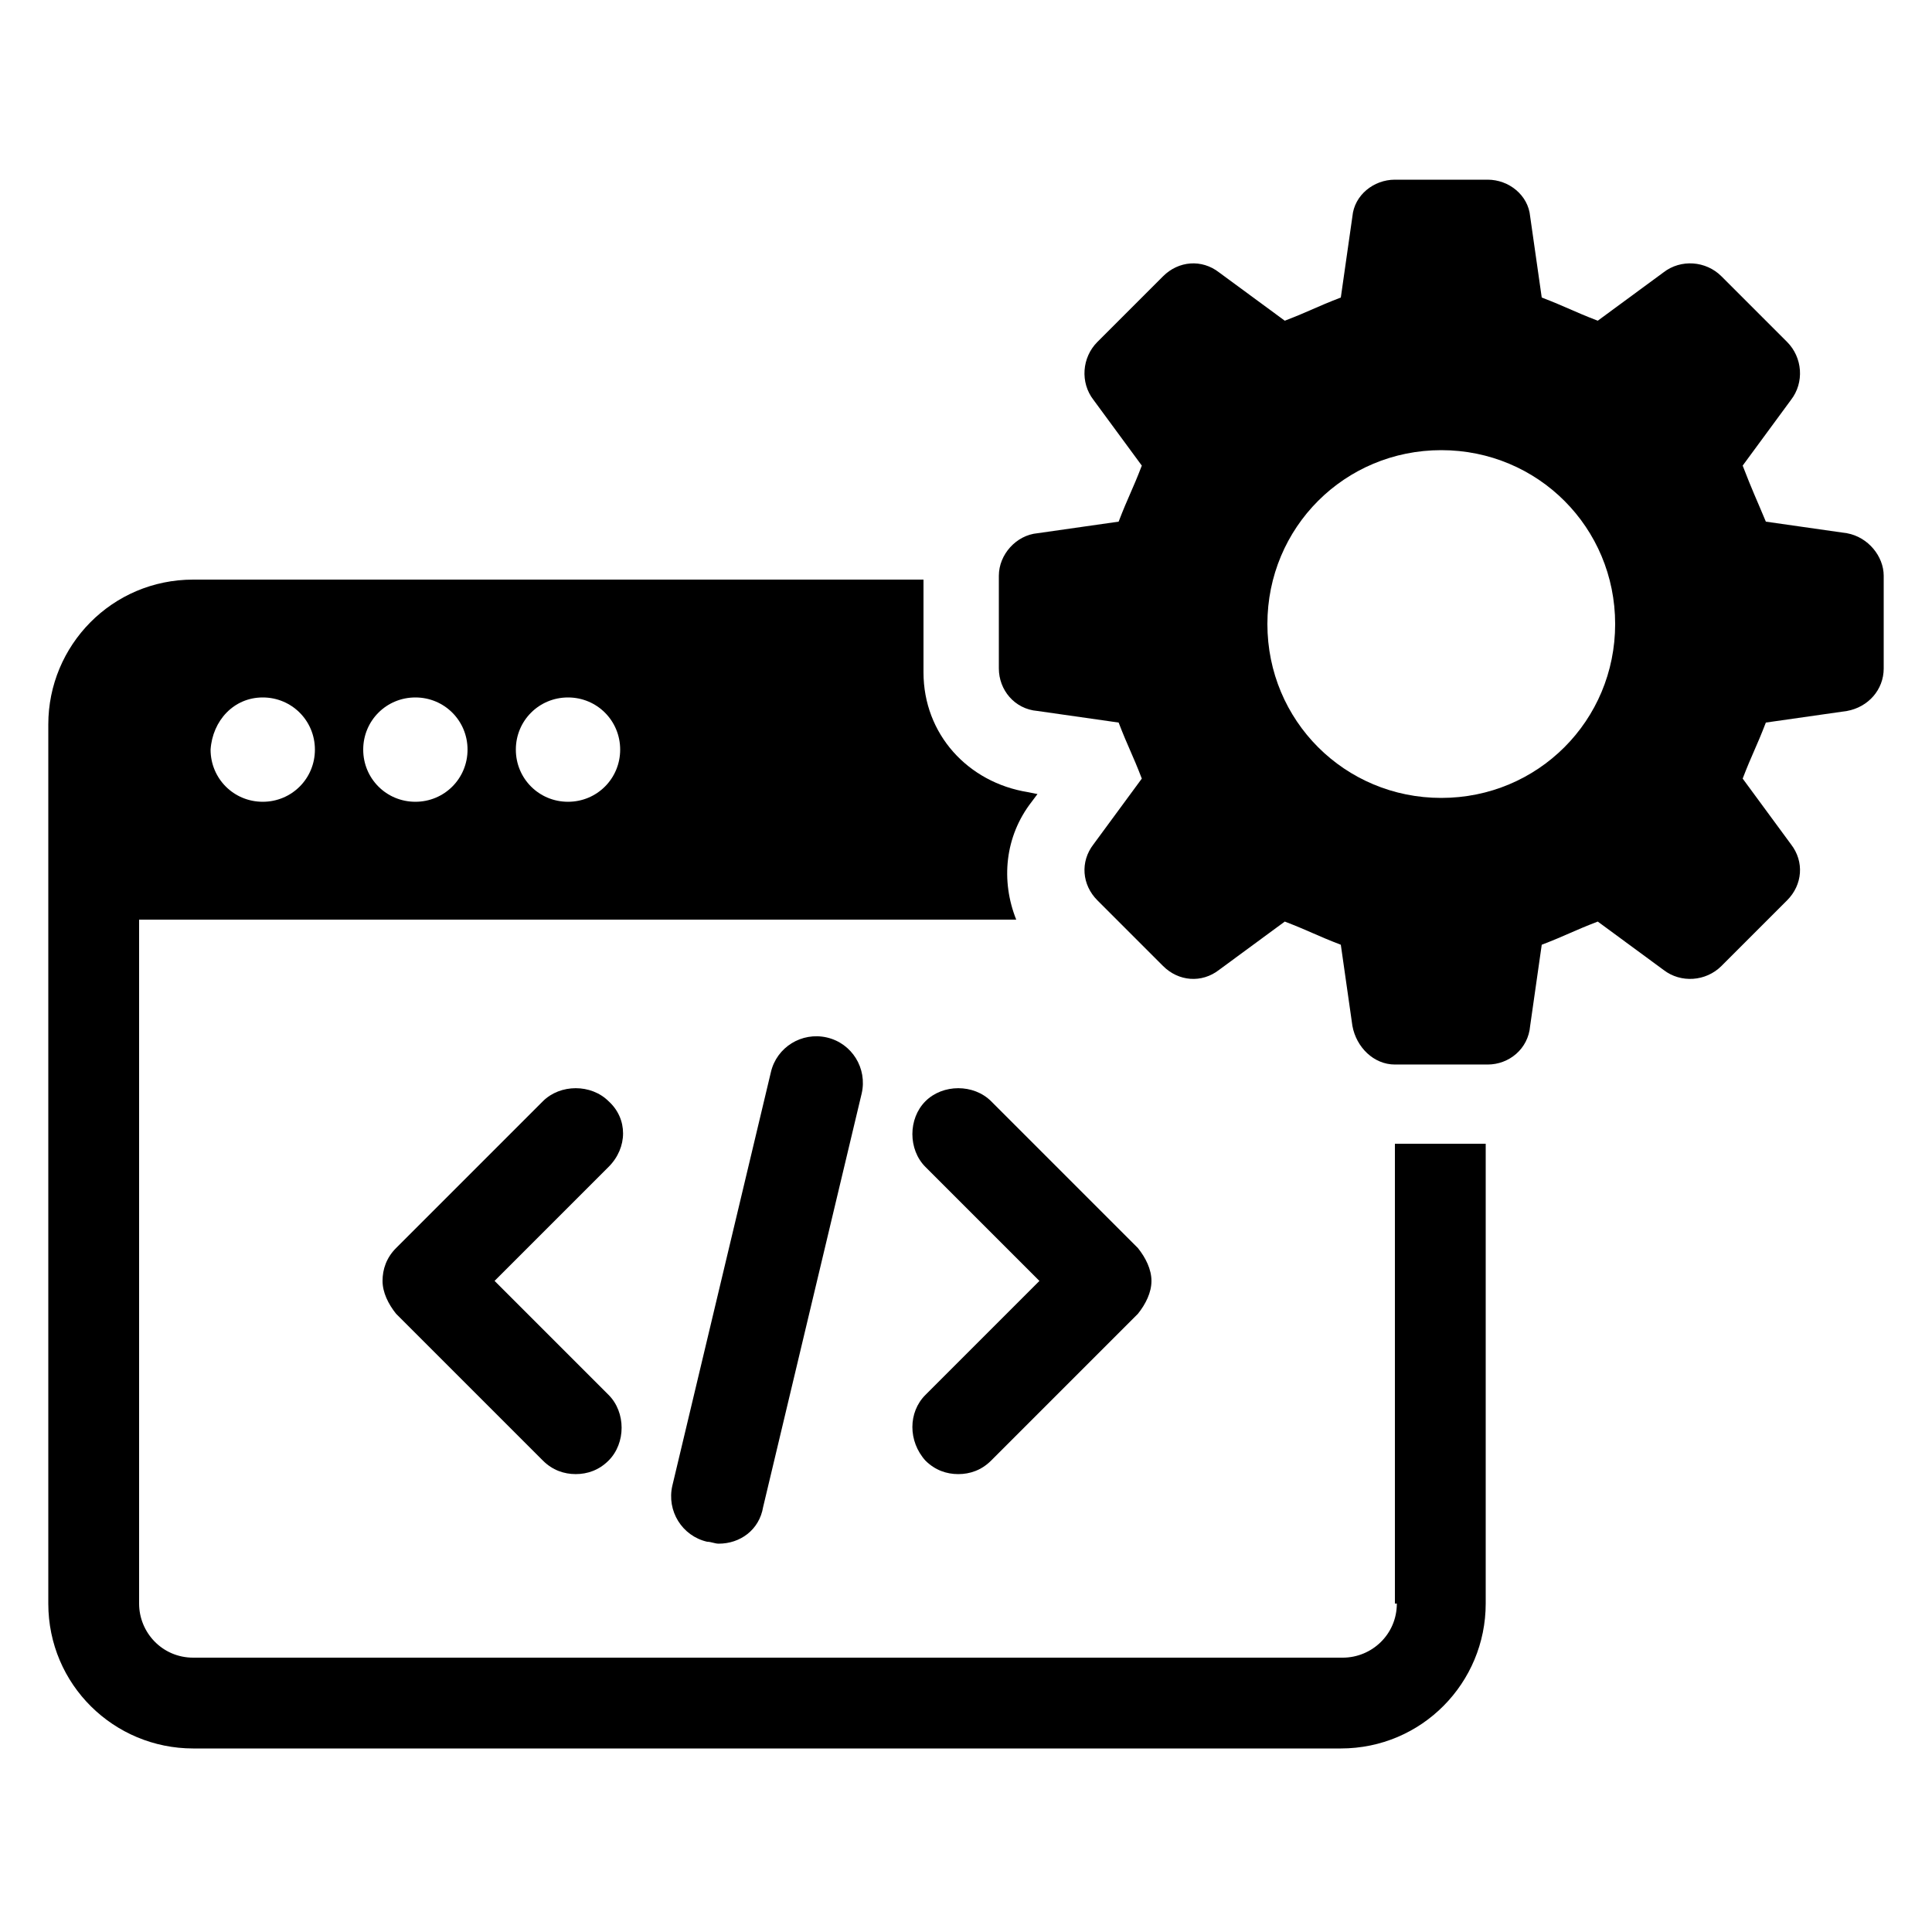
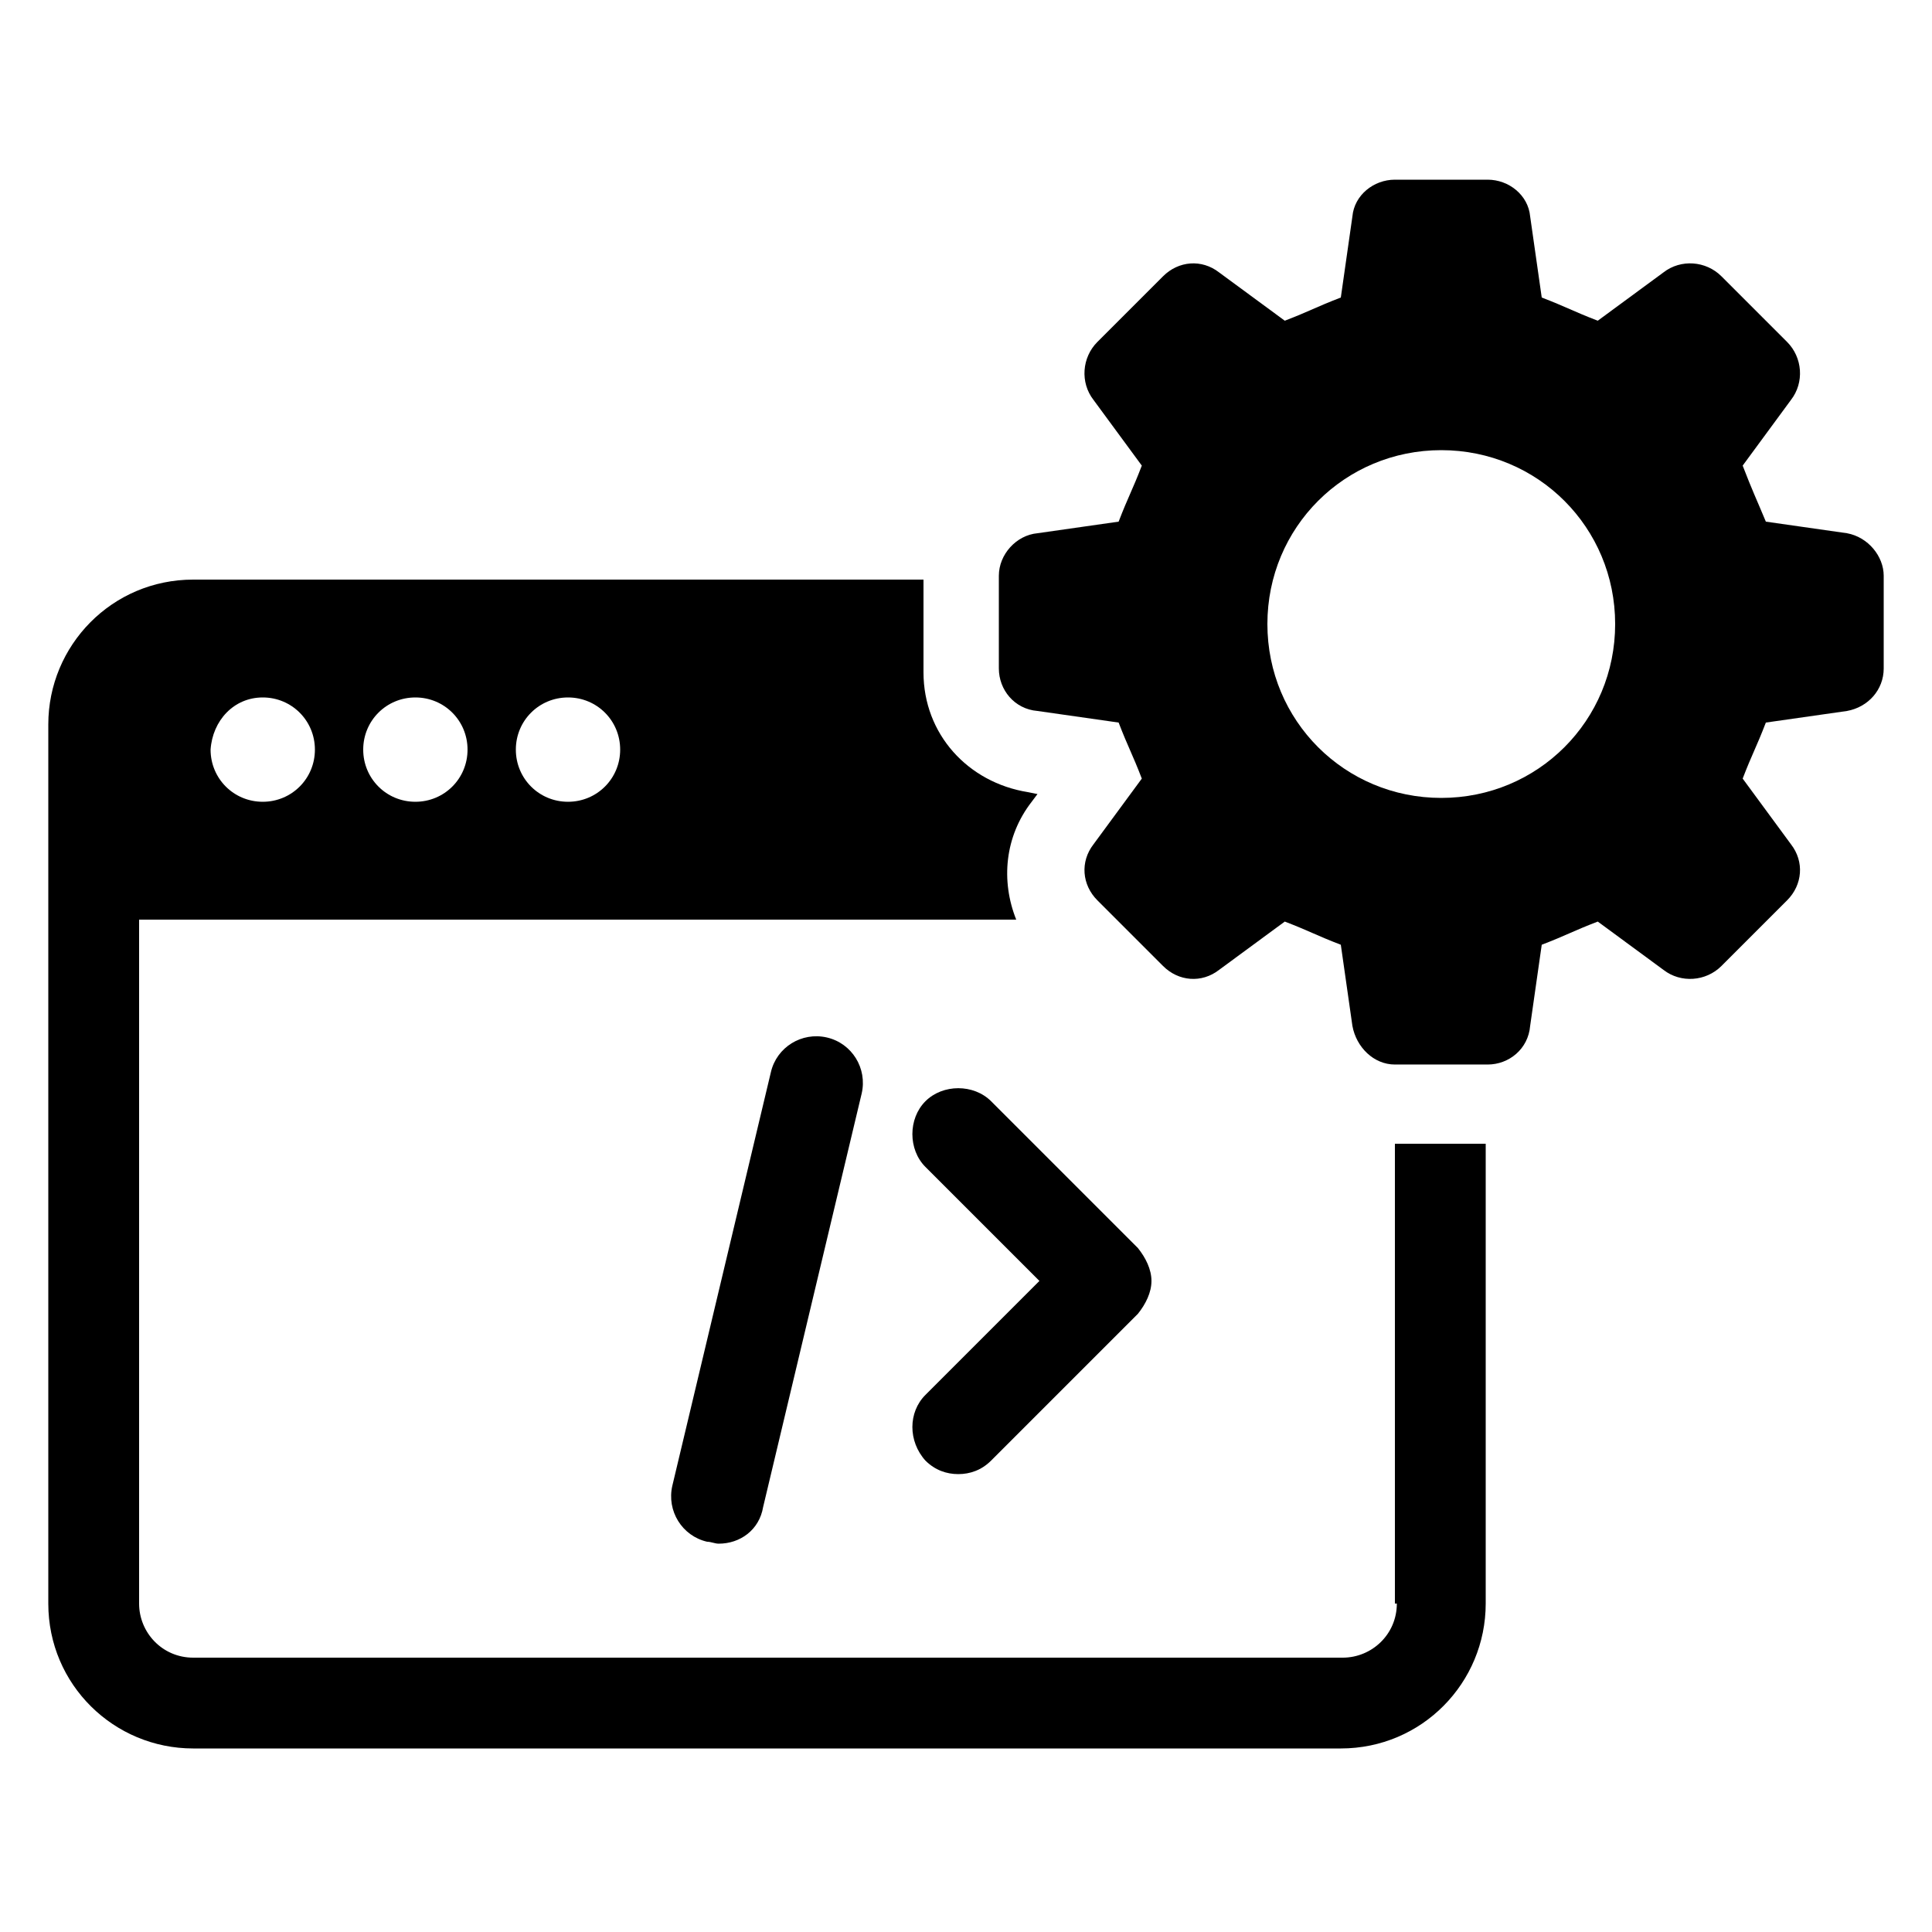
<svg xmlns="http://www.w3.org/2000/svg" width="1200pt" height="1200pt" version="1.1" viewBox="0 0 1200 1200">
-   <path d="m378 684c-10.801-10.801-30-10.801-40.801 0l-91.199 91.199c-6 6-8.398 13.199-8.398 20.398 0 7.199 3.602 14.398 8.398 20.398l91.199 91.199c6 6 13.199 8.398 20.398 8.398 7.199 0 14.398-2.398 20.398-8.398 10.801-10.801 10.801-30 0-40.801l-70.801-70.801 70.801-70.801c12.004-11.992 12.004-29.992 0.004-40.793z" />
  <path d="m574.8 907.2c6 6 13.199 8.398 20.398 8.398s14.398-2.398 20.398-8.398l91.199-91.199c4.801-6 8.398-13.199 8.398-20.398 0-7.199-3.602-14.398-8.398-20.398l-91.195-91.203c-10.801-10.801-30-10.801-40.801 0s-10.801 30 0 40.801l70.801 70.801-70.801 70.801c-10.801 10.797-10.801 28.797 0 40.797z" />
  <path d="m478.8 666-61.199 256.8c-3.602 15.602 6 31.199 21.602 34.801 2.398 0 4.801 1.199 7.199 1.199 13.199 0 25.199-8.398 27.602-22.801l61.199-256.8c3.602-15.602-6-31.199-21.602-34.801-15.602-3.598-31.203 6-34.801 21.602z" />
  <path d="m867.6 996c0 19.199-15.602 33.602-33.602 33.602h-714c-19.199 0-33.602-15.602-33.602-33.602v-424.8h544.8c-9.602-24-7.199-51.602 9.602-73.199l3.602-4.801-6-1.199c-37.199-6-64.801-36-64.801-74.398v-57.602h-453.6c-50.398 0-90 40.801-90 90v546c0 50.398 40.801 90 90 90h712.8c50.398 0 90-40.801 90-90v-285.6h-56.398l-0.004 285.6zm-514.8-562.8c18 0 32.398 14.398 32.398 32.398s-14.398 32.398-32.398 32.398-32.398-14.398-32.398-32.398c-0.004-17.996 14.398-32.398 32.398-32.398zm-94.801 0c18 0 32.398 14.398 32.398 32.398s-14.398 32.398-32.398 32.398-32.398-14.398-32.398-32.398c0-17.996 14.398-32.398 32.398-32.398zm-94.801 0c18 0 32.398 14.398 32.398 32.398s-14.398 32.398-32.398 32.398-32.398-14.398-32.398-32.398c1.199-17.996 14.398-32.398 32.398-32.398z" />
  <path d="m1147.2 331.2-50.398-7.199c-6-14.398-8.398-19.199-14.398-34.801l30-40.801c8.398-10.801 7.199-26.398-2.398-36l-40.801-40.801c-9.602-9.602-25.199-10.801-36-2.398l-40.801 30c-15.602-6-19.199-8.398-34.801-14.398l-7.199-50.398c-1.199-13.199-13.199-22.801-26.398-22.801h-57.602c-13.199 0-25.199 9.602-26.398 22.801l-7.199 50.398c-15.602 6-19.199 8.398-34.801 14.398l-40.801-30c-10.801-8.398-25.199-7.199-34.801 2.398l-40.801 40.801c-9.602 9.602-10.801 25.199-2.398 36l30 40.801c-6 15.602-8.398 19.199-14.398 34.801l-50.398 7.199c-13.199 1.199-24 13.199-24 26.398v57.602c0 13.199 9.602 25.199 24 26.398l50.398 7.199c6 15.602 8.398 19.199 14.398 34.801l-30 40.801c-8.398 10.801-7.199 25.199 2.398 34.801l40.801 40.801c9.602 9.602 24 10.801 34.801 2.398l40.801-30c15.602 6 19.199 8.398 34.801 14.398l7.199 50.398c2.398 13.199 13.199 24 26.398 24h57.602c13.199 0 25.199-9.602 26.398-24l7.199-50.398c15.602-6 19.199-8.398 34.801-14.398l40.801 30c10.801 8.398 26.398 7.199 36-2.398l40.801-40.801c9.602-9.602 10.801-24 2.398-34.801l-30-40.801c6-15.602 8.398-19.199 14.398-34.801l50.398-7.199c13.199-2.398 22.801-13.199 22.801-26.398v-57.602c0-11.996-9.602-23.996-22.801-26.398zm-252 164.4c-60 0-108-48-108-108s48-108 108-108 108 48 108 108-48 108-108 108z" />
</svg>